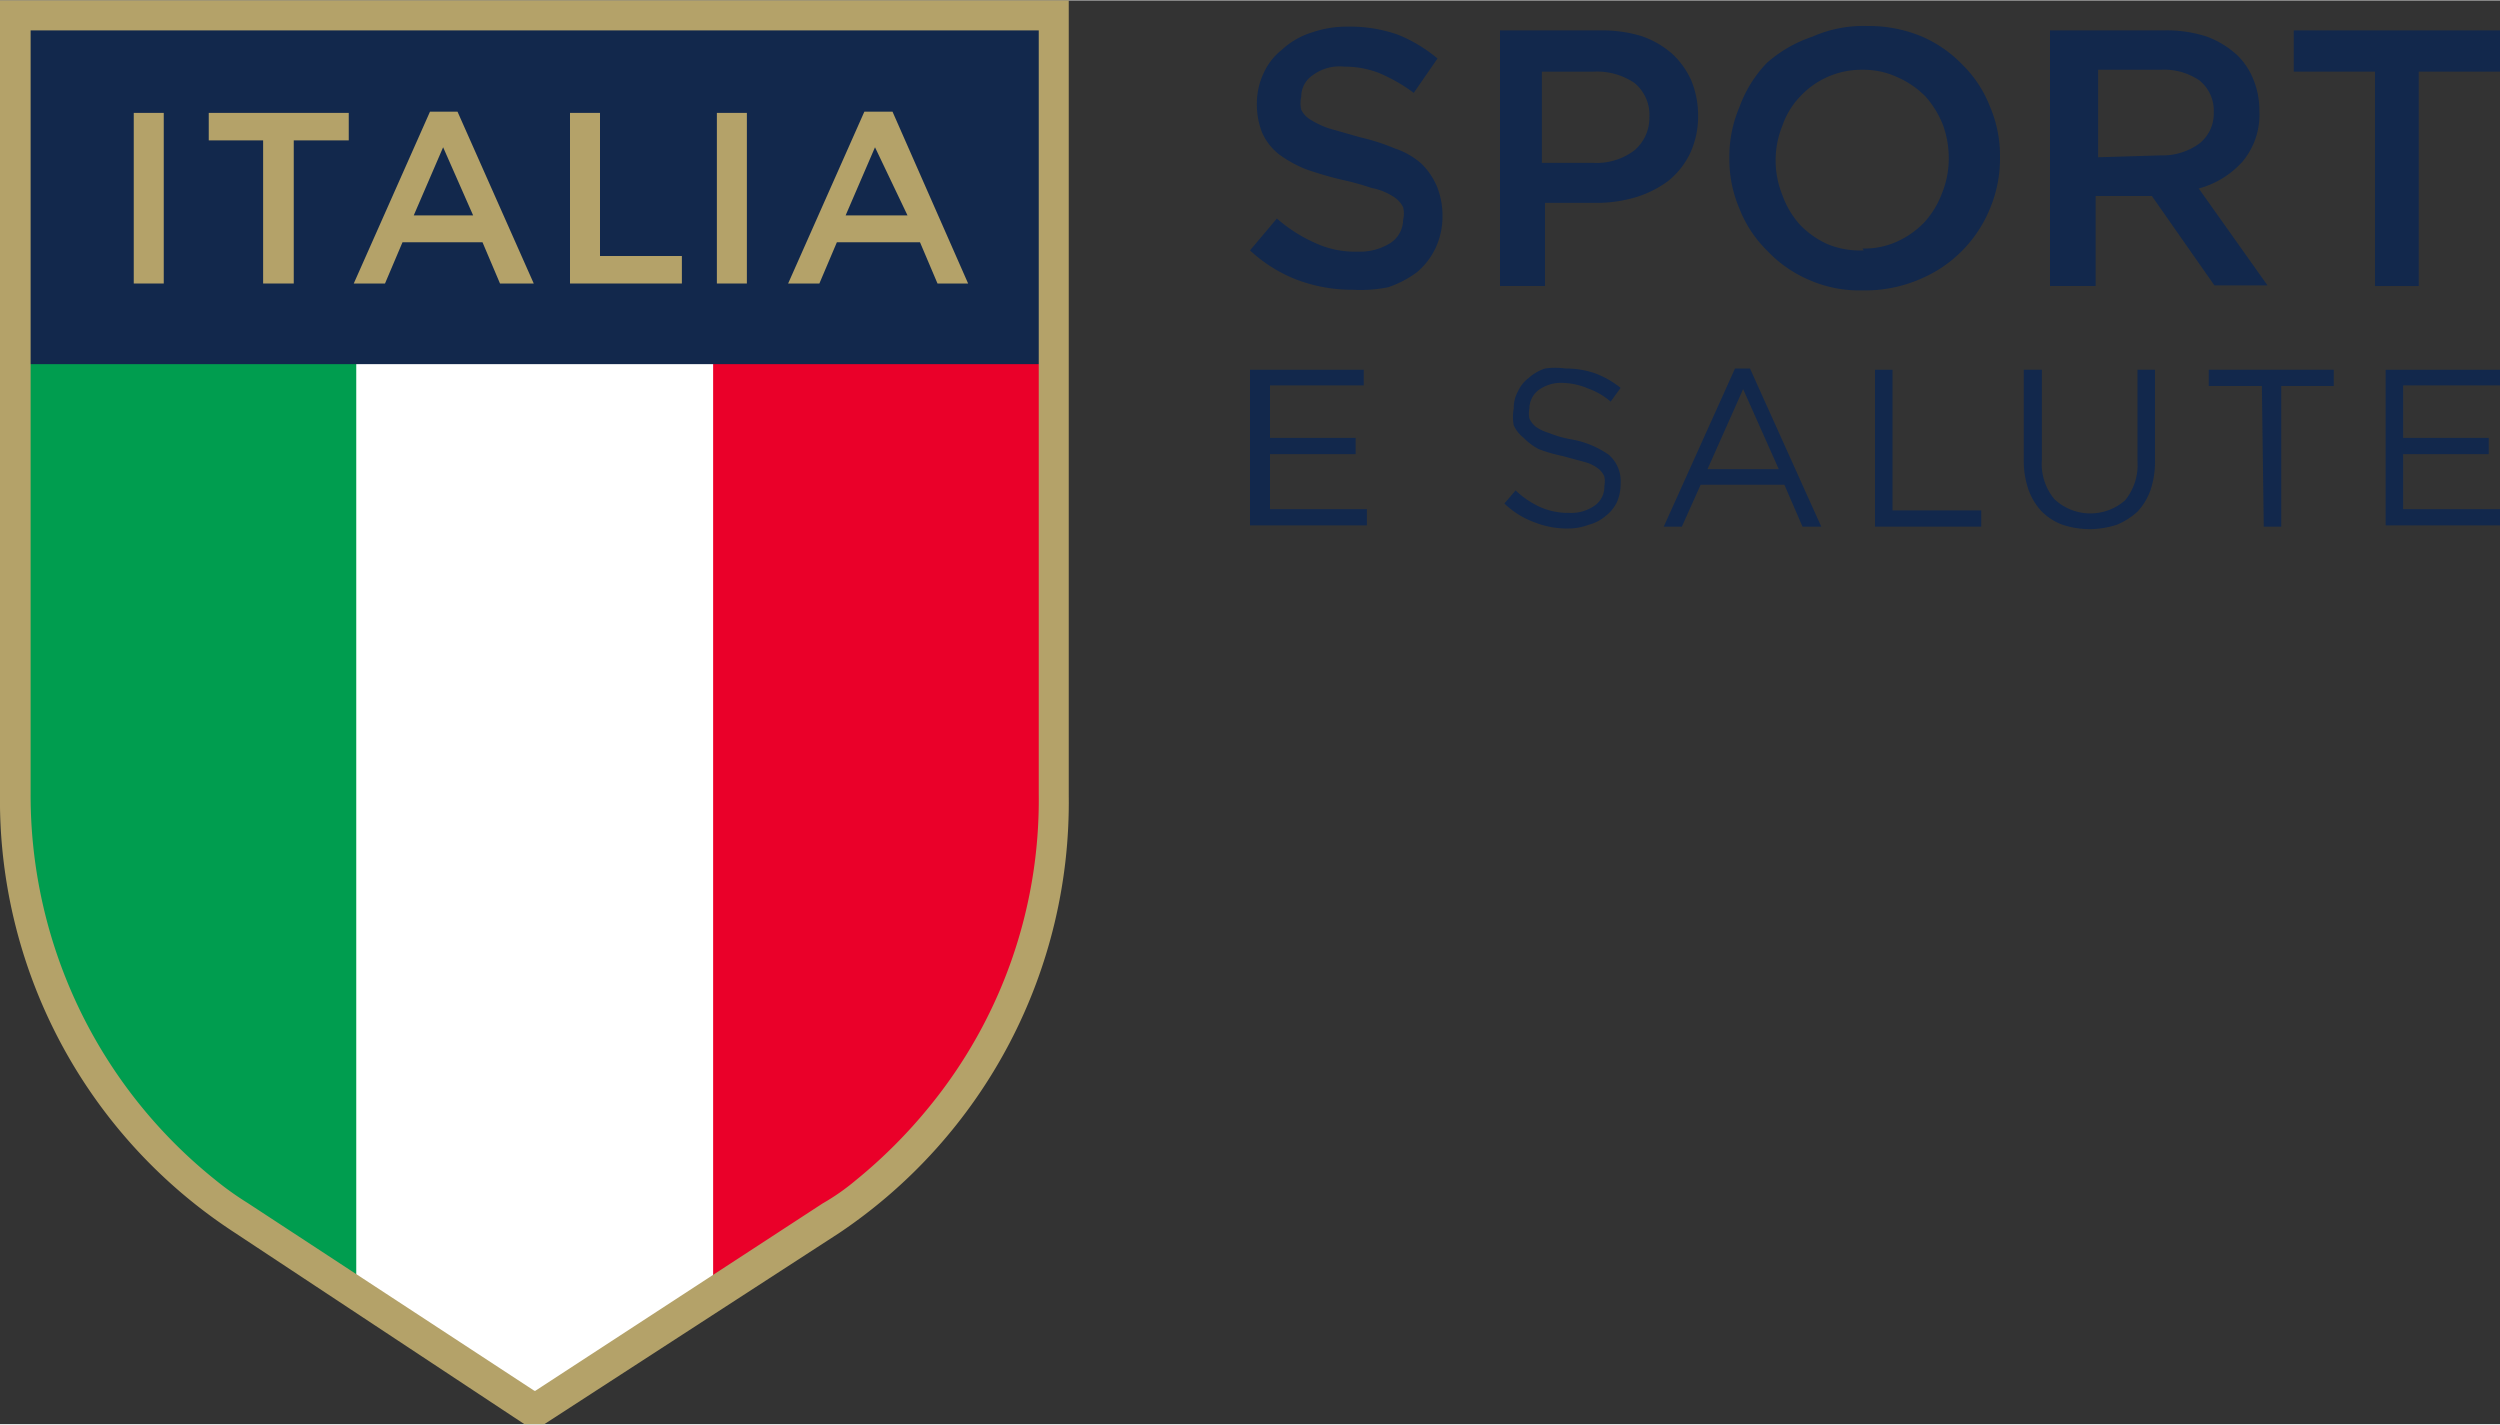
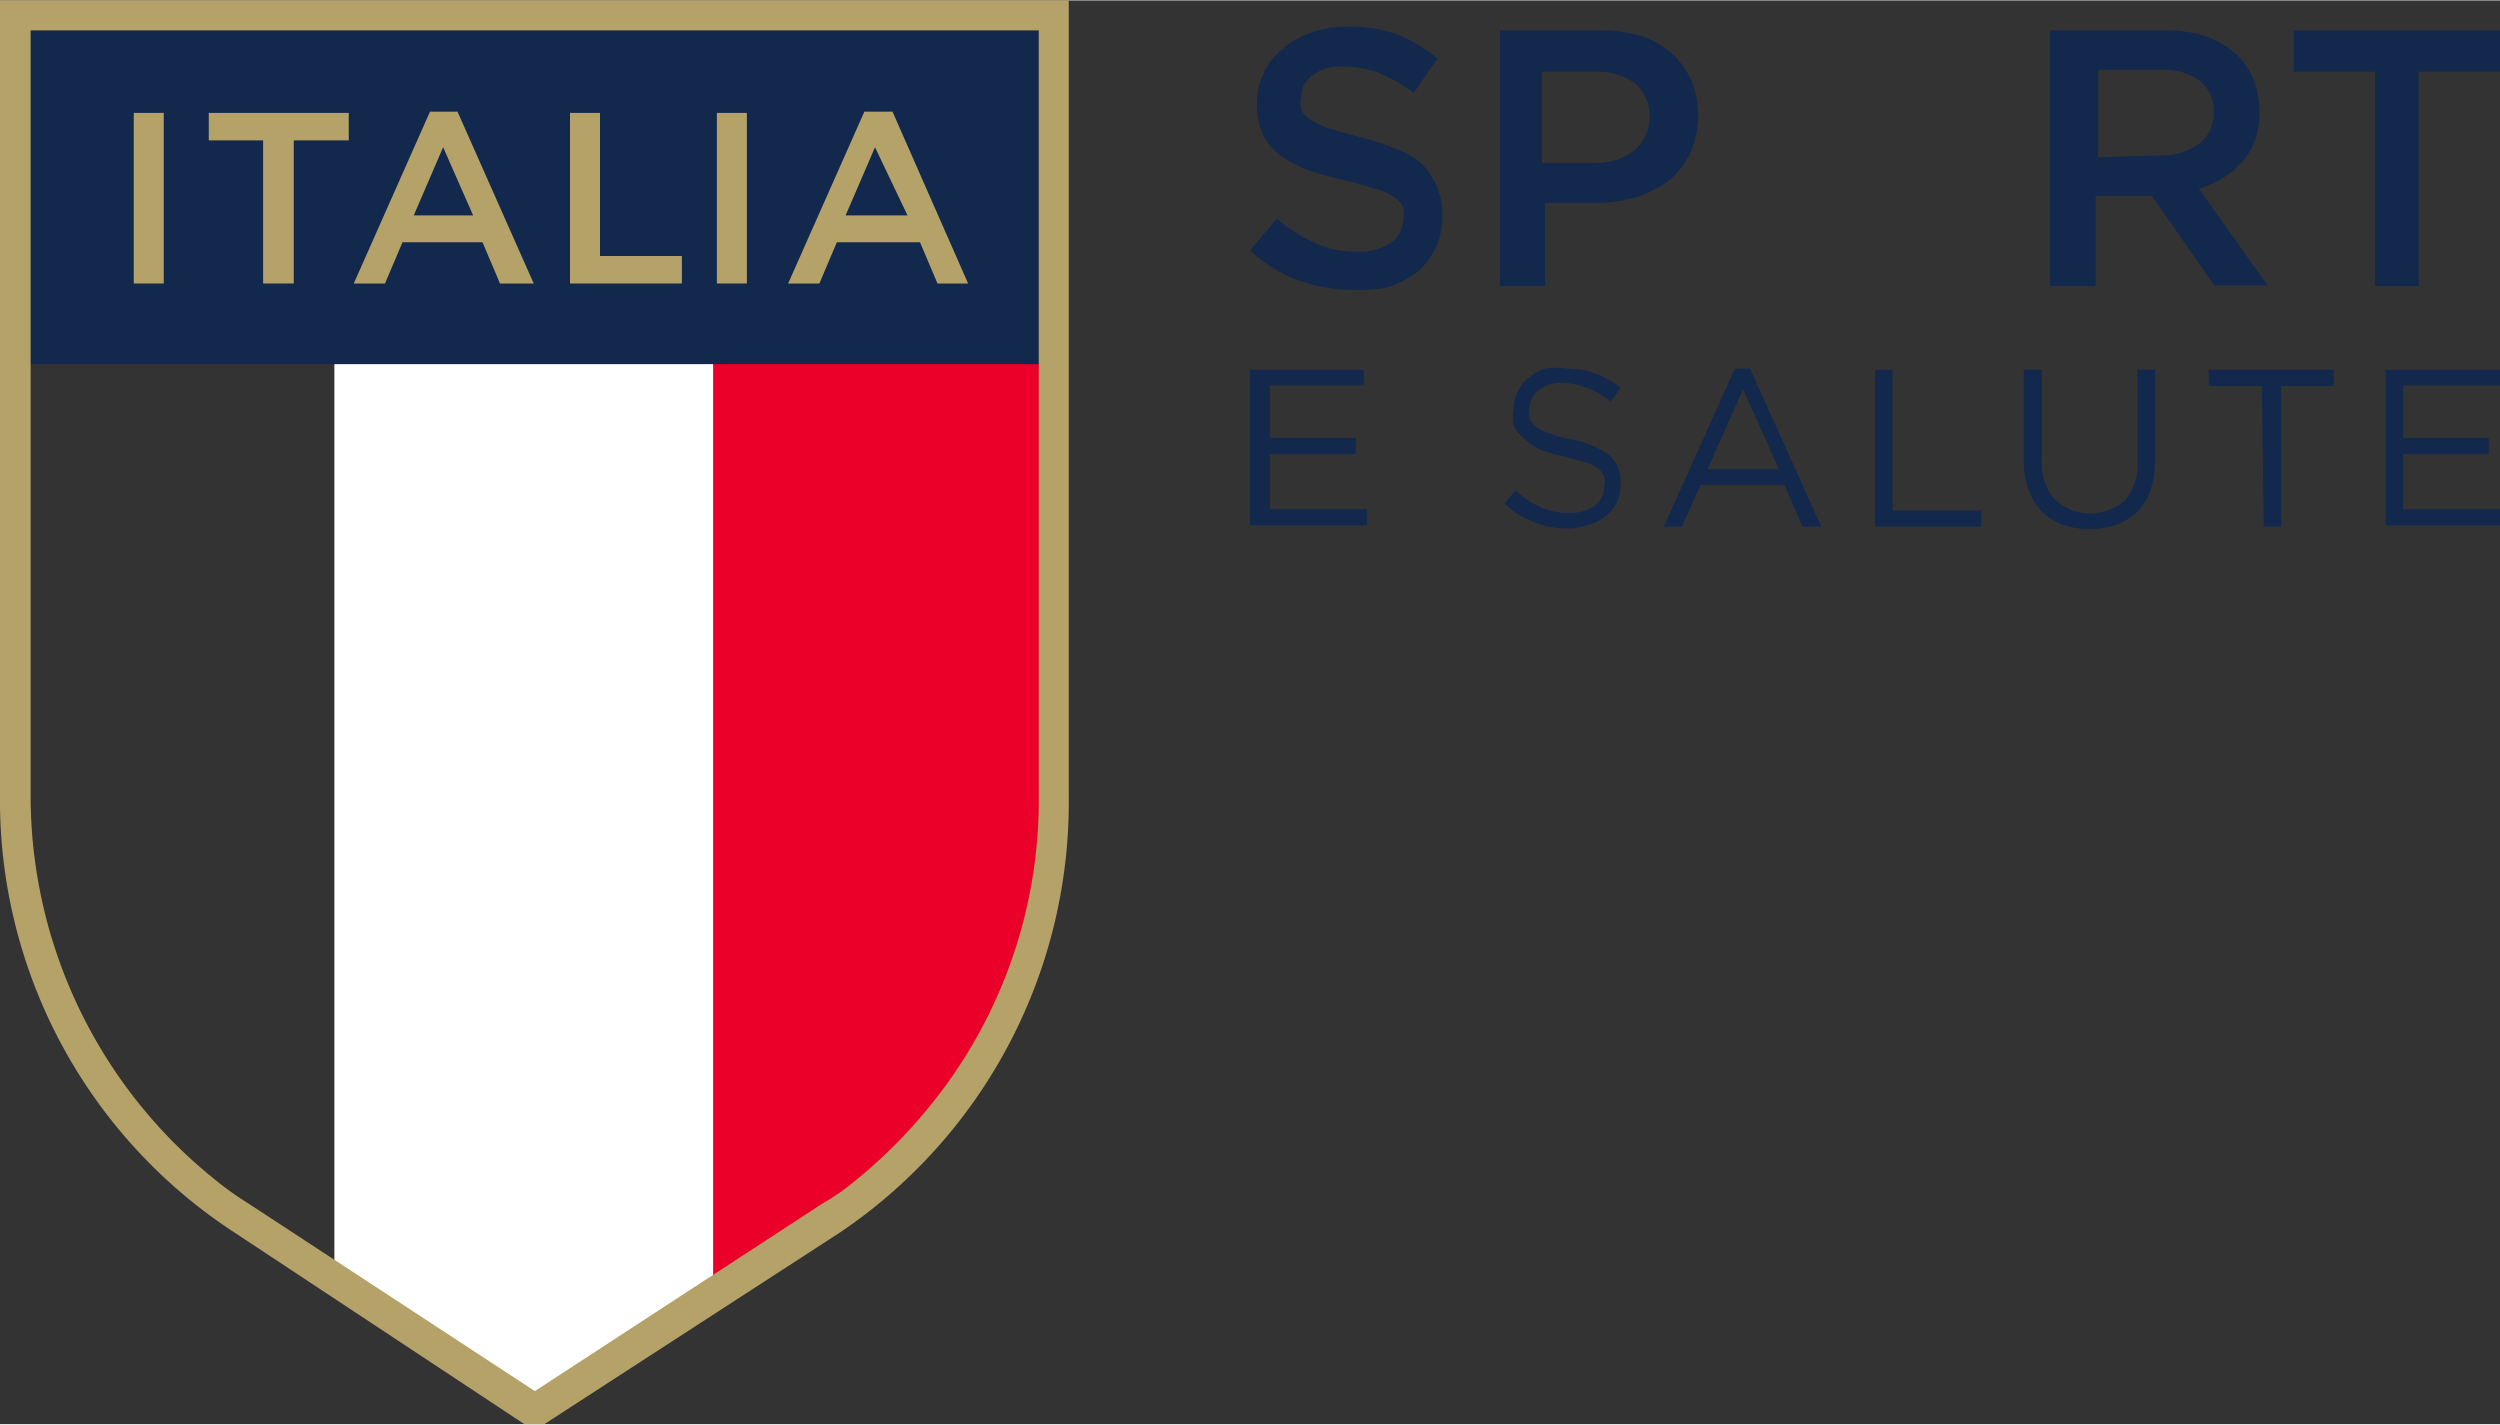
<svg xmlns="http://www.w3.org/2000/svg" id="Livello_1" data-name="Livello 1" width="14.11mm" height="8.04mm" viewBox="0 0 40 22.78">
  <rect x="0" y="0" width="40" height="22.78" fill="#333333" stroke="none" />
  <defs>
    <style>.cls-1{fill:#fff;}.cls-2{fill:#009d4f;}.cls-3{fill:#ea0029;}.cls-4{fill:#12284c;}.cls-5{fill:#b4a269;}</style>
  </defs>
  <title>logo_sport_salute</title>
  <polygon class="cls-1" points="5.35 5.74 5.35 20.23 8.54 22.34 11.76 20.23 11.76 5.74 5.35 5.74" />
-   <path class="cls-2" d="M.41,5.74v6.94a8,8,0,0,0,3,6.23,4.45,4.45,0,0,0,.54.38L5.7,20.46V5.74Z" />
  <path class="cls-3" d="M11.41,20.46l1.8-1.18a3.32,3.32,0,0,0,.53-.38,7.32,7.32,0,0,0,1.2-1.19,7.84,7.84,0,0,0,1.76-5v-7H11.41Z" />
  <rect class="cls-4" x="0.41" y="0.38" width="16.3" height="5.44" />
  <path class="cls-5" d="M8.39,22.78,3.7,19.68a8.26,8.26,0,0,1-3.7-7V0H17.1V12.72a8.3,8.3,0,0,1-3.67,7L8.71,22.78Zm.17-.53,4.6-3a3.59,3.59,0,0,0,.53-.37,8.11,8.11,0,0,0,1.18-1.18,7.75,7.75,0,0,0,1.75-5V.48H.49V12.69a7.88,7.88,0,0,0,2.94,6.17,5,5,0,0,0,.53.38l4.58,3Z" />
  <rect class="cls-5" x="11.47" y="1.8" width="0.48" height="2.73" />
  <rect class="cls-5" x="2.14" y="1.8" width="0.48" height="2.73" />
  <polygon class="cls-5" points="4.21 2.24 3.34 2.24 3.34 1.8 5.58 1.8 5.58 2.24 4.7 2.24 4.7 4.53 4.21 4.53 4.21 2.24" />
  <path class="cls-5" d="M6.88,1.78h.44L8.54,4.53H8l-.28-.66H6.44l-.28.66h-.5Zm.69,1.66L7.09,2.35,6.62,3.44Z" />
  <polygon class="cls-5" points="9.12 1.8 9.6 1.8 9.6 4.09 10.91 4.09 10.91 4.53 9.12 4.53 9.12 1.8" />
  <path class="cls-5" d="M13.83,1.78h.45l1.21,2.75H15l-.28-.66H13.39l-.28.66h-.5Zm.69,1.66L14,2.35l-.47,1.09Z" />
  <path class="cls-4" d="M21.65,4.63a2.51,2.51,0,0,1-.9-.16A2.34,2.34,0,0,1,20,4l.43-.51a2.41,2.41,0,0,0,.61.39,1.51,1.51,0,0,0,.68.14.92.92,0,0,0,.53-.14.45.45,0,0,0,.2-.37h0a.42.42,0,0,0,0-.2.42.42,0,0,0-.14-.16A1,1,0,0,0,21.94,3a4.21,4.21,0,0,0-.47-.13,5.83,5.83,0,0,1-.58-.17,1.94,1.94,0,0,1-.43-.24.93.93,0,0,1-.26-.33,1.21,1.21,0,0,1-.09-.48h0a1.14,1.14,0,0,1,.11-.49,1,1,0,0,1,.29-.37A1.25,1.25,0,0,1,21,.51a1.69,1.69,0,0,1,.56-.09,2.3,2.3,0,0,1,.81.13A2.36,2.36,0,0,1,23,.93l-.38.55a2.67,2.67,0,0,0-.56-.32,1.52,1.52,0,0,0-.55-.1A.72.72,0,0,0,21,1.2a.41.41,0,0,0-.18.34h0a.46.46,0,0,0,0,.21.38.38,0,0,0,.15.16,1.4,1.4,0,0,0,.3.14l.49.14a3.36,3.36,0,0,1,.56.18,1.22,1.22,0,0,1,.42.24A1.11,1.11,0,0,1,23,3a1.25,1.25,0,0,1,.08.45h0a1.19,1.19,0,0,1-.11.51,1.14,1.14,0,0,1-.3.39,1.67,1.67,0,0,1-.46.24A2.23,2.23,0,0,1,21.65,4.63Z" />
  <path class="cls-4" d="M24,.48h1.61a2.17,2.17,0,0,1,.65.09,1.46,1.46,0,0,1,.49.28,1.31,1.31,0,0,1,.31.43,1.48,1.48,0,0,1,.11.57h0a1.4,1.4,0,0,1-.13.6,1.27,1.27,0,0,1-.35.44,1.69,1.69,0,0,1-.52.26,2.2,2.2,0,0,1-.64.09h-.81V4.57H24ZM25.5,2.6a1,1,0,0,0,.65-.2.68.68,0,0,0,.24-.53h0a.66.66,0,0,0-.24-.55,1.07,1.07,0,0,0-.65-.18h-.83V2.6Z" />
-   <path class="cls-4" d="M29.8,4.64a2,2,0,0,1-.86-.17A2,2,0,0,1,28.27,4a1.91,1.91,0,0,1-.44-.67,2,2,0,0,1-.16-.81v0a2,2,0,0,1,.16-.81A2,2,0,0,1,28.27,1,2.12,2.12,0,0,1,29,.58a2,2,0,0,1,.87-.17,2.2,2.2,0,0,1,.86.16,2,2,0,0,1,.67.46,1.91,1.91,0,0,1,.44.67,2,2,0,0,1,.16.81h0a2.07,2.07,0,0,1-.16.82,2.07,2.07,0,0,1-1.12,1.13A2.21,2.21,0,0,1,29.8,4.64Zm0-.67a1.26,1.26,0,0,0,.55-.11,1.4,1.4,0,0,0,.44-.31,1.42,1.42,0,0,0,.28-.46,1.47,1.47,0,0,0,.11-.56h0A1.56,1.56,0,0,0,31.09,2a1.53,1.53,0,0,0-.28-.46,1.44,1.44,0,0,0-.45-.31,1.28,1.28,0,0,0-.56-.12,1.34,1.34,0,0,0-1,.43,1.27,1.27,0,0,0-.28.46,1.47,1.47,0,0,0-.11.56h0a1.47,1.47,0,0,0,.11.56,1.4,1.4,0,0,0,.28.47,1.4,1.4,0,0,0,.44.31A1.35,1.35,0,0,0,29.82,4Z" />
  <path class="cls-4" d="M32.8.48h1.83a2.07,2.07,0,0,1,.68.1,1.47,1.47,0,0,1,.5.31,1.14,1.14,0,0,1,.25.39,1.3,1.3,0,0,1,.09.49h0a1.17,1.17,0,0,1-.27.81,1.45,1.45,0,0,1-.7.43l1.1,1.55h-.85l-1-1.43h-.9V4.57H32.8Zm1.77,2a1,1,0,0,0,.62-.19.61.61,0,0,0,.23-.5h0a.62.62,0,0,0-.23-.51,1,1,0,0,0-.62-.17h-1V2.51Z" />
  <path class="cls-4" d="M38,1.14h-1.3V.48H40v.66H38.7V4.57H38Z" />
  <path class="cls-4" d="M20,5.91h1.82v.25H20.32V7h1.37v.26H20.32v.88h1.55v.26H20Z" />
  <path class="cls-4" d="M25.1,8.45a1.42,1.42,0,0,1-.55-.1,1.37,1.37,0,0,1-.48-.3l.18-.21a1.41,1.41,0,0,0,.4.27,1.11,1.11,0,0,0,.46.09.65.65,0,0,0,.41-.12.37.37,0,0,0,.15-.31h0a.4.4,0,0,0,0-.15.31.31,0,0,0-.1-.13.62.62,0,0,0-.2-.1L25,7.29a2.51,2.51,0,0,1-.38-.11A.93.93,0,0,1,24.38,7a.53.53,0,0,1-.16-.2.72.72,0,0,1,0-.27h0a.55.55,0,0,1,.07-.28.56.56,0,0,1,.17-.21.74.74,0,0,1,.26-.15,1.14,1.14,0,0,1,.33,0,1.42,1.42,0,0,1,.48.08,1.48,1.48,0,0,1,.4.23l-.16.22a1.12,1.12,0,0,0-.36-.21A1.11,1.11,0,0,0,25,6.12a.61.61,0,0,0-.39.12.38.38,0,0,0-.14.29h0a.41.41,0,0,0,0,.16.38.38,0,0,0,.1.13.69.69,0,0,0,.21.1,1.75,1.75,0,0,0,.34.1,1.5,1.5,0,0,1,.62.25.56.56,0,0,1,.19.46h0a.73.73,0,0,1-.06.3.63.63,0,0,1-.18.22.69.69,0,0,1-.27.14A.93.93,0,0,1,25.1,8.45Z" />
  <path class="cls-4" d="M27.76,5.89H28l1.14,2.53h-.3l-.29-.67H27.21l-.3.67h-.29Zm.7,1.61-.57-1.28L27.32,7.5Z" />
  <path class="cls-4" d="M30,5.91h.28V8.16H31.7v.26H30Z" />
  <path class="cls-4" d="M33.47,8.46A1.43,1.43,0,0,1,33,8.39a.93.93,0,0,1-.33-.21,1,1,0,0,1-.21-.34,1.4,1.4,0,0,1-.08-.47V5.91h.29V7.35a.88.88,0,0,0,.2.63A.84.84,0,0,0,34,8a.89.89,0,0,0,.2-.62V5.91h.28V7.34a1.45,1.45,0,0,1-.07.49,1,1,0,0,1-.21.35,1.15,1.15,0,0,1-.33.21A1.49,1.49,0,0,1,33.47,8.46Z" />
  <path class="cls-4" d="M36.19,6.17h-.85V5.91h2v.26h-.84V8.42h-.28Z" />
  <path class="cls-4" d="M38.17,5.91H40v.25H38.45V7h1.37v.26H38.45v.88H40v.26H38.17Z" />
</svg>